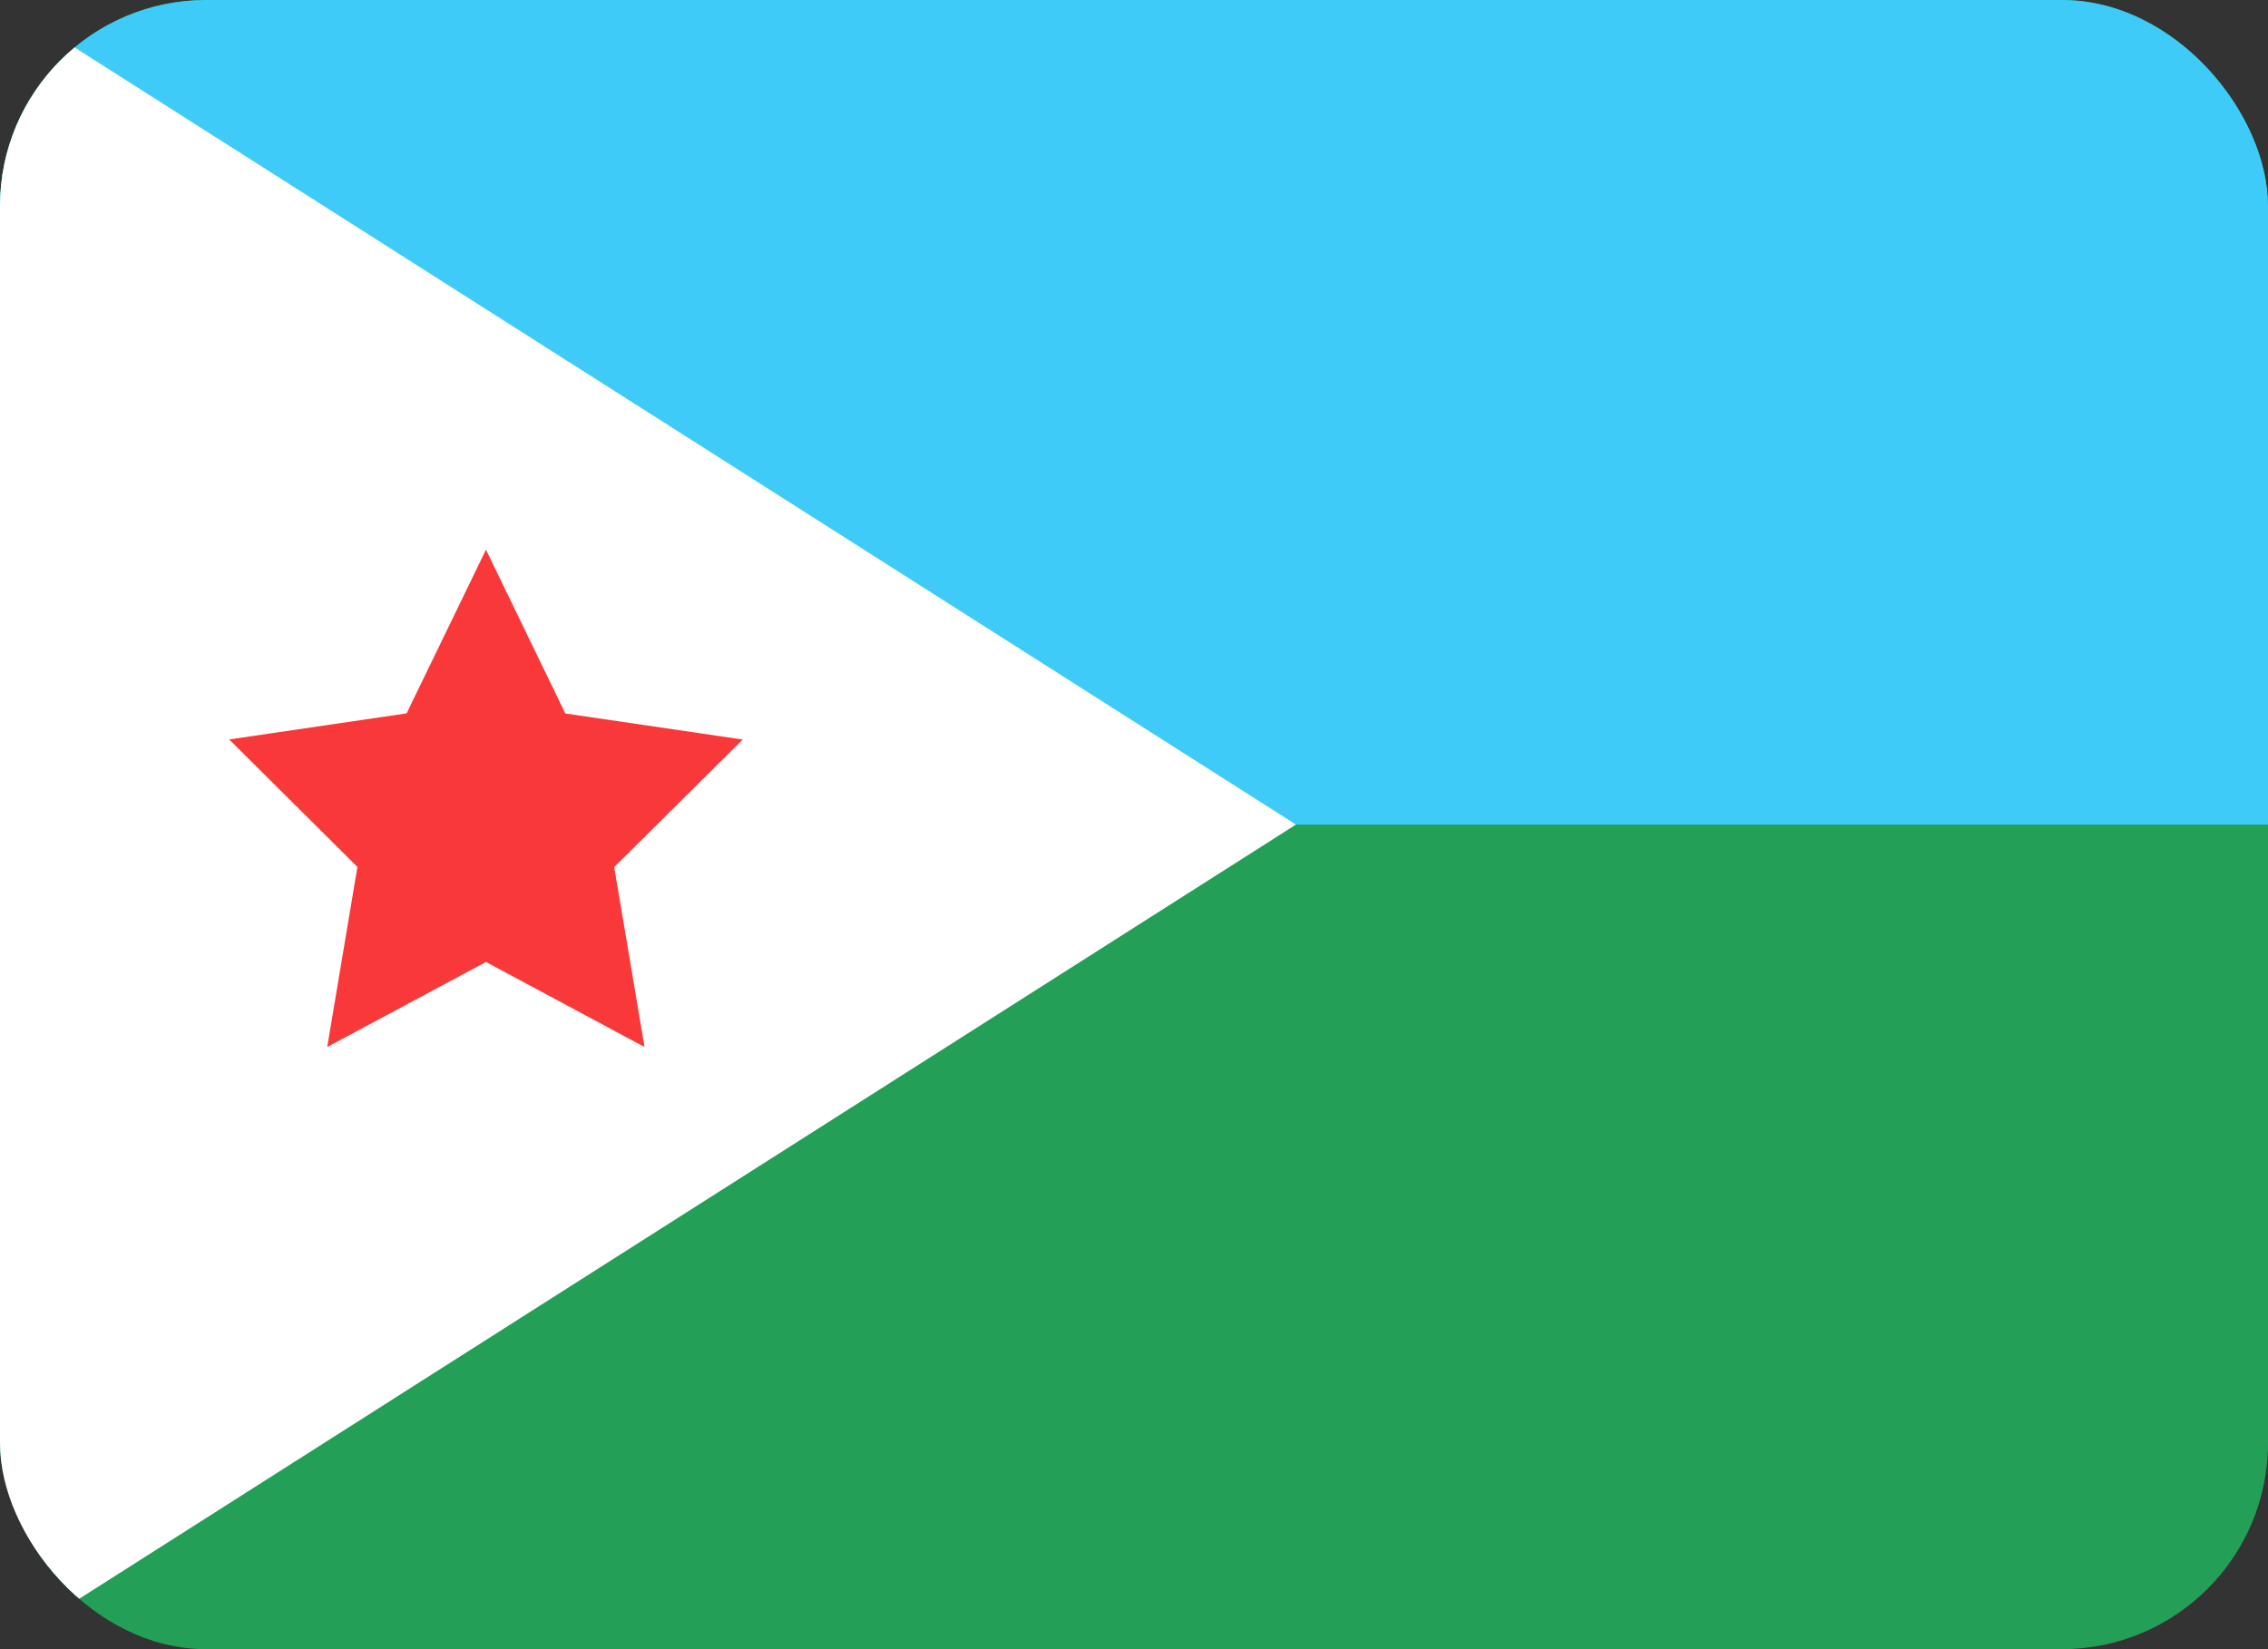
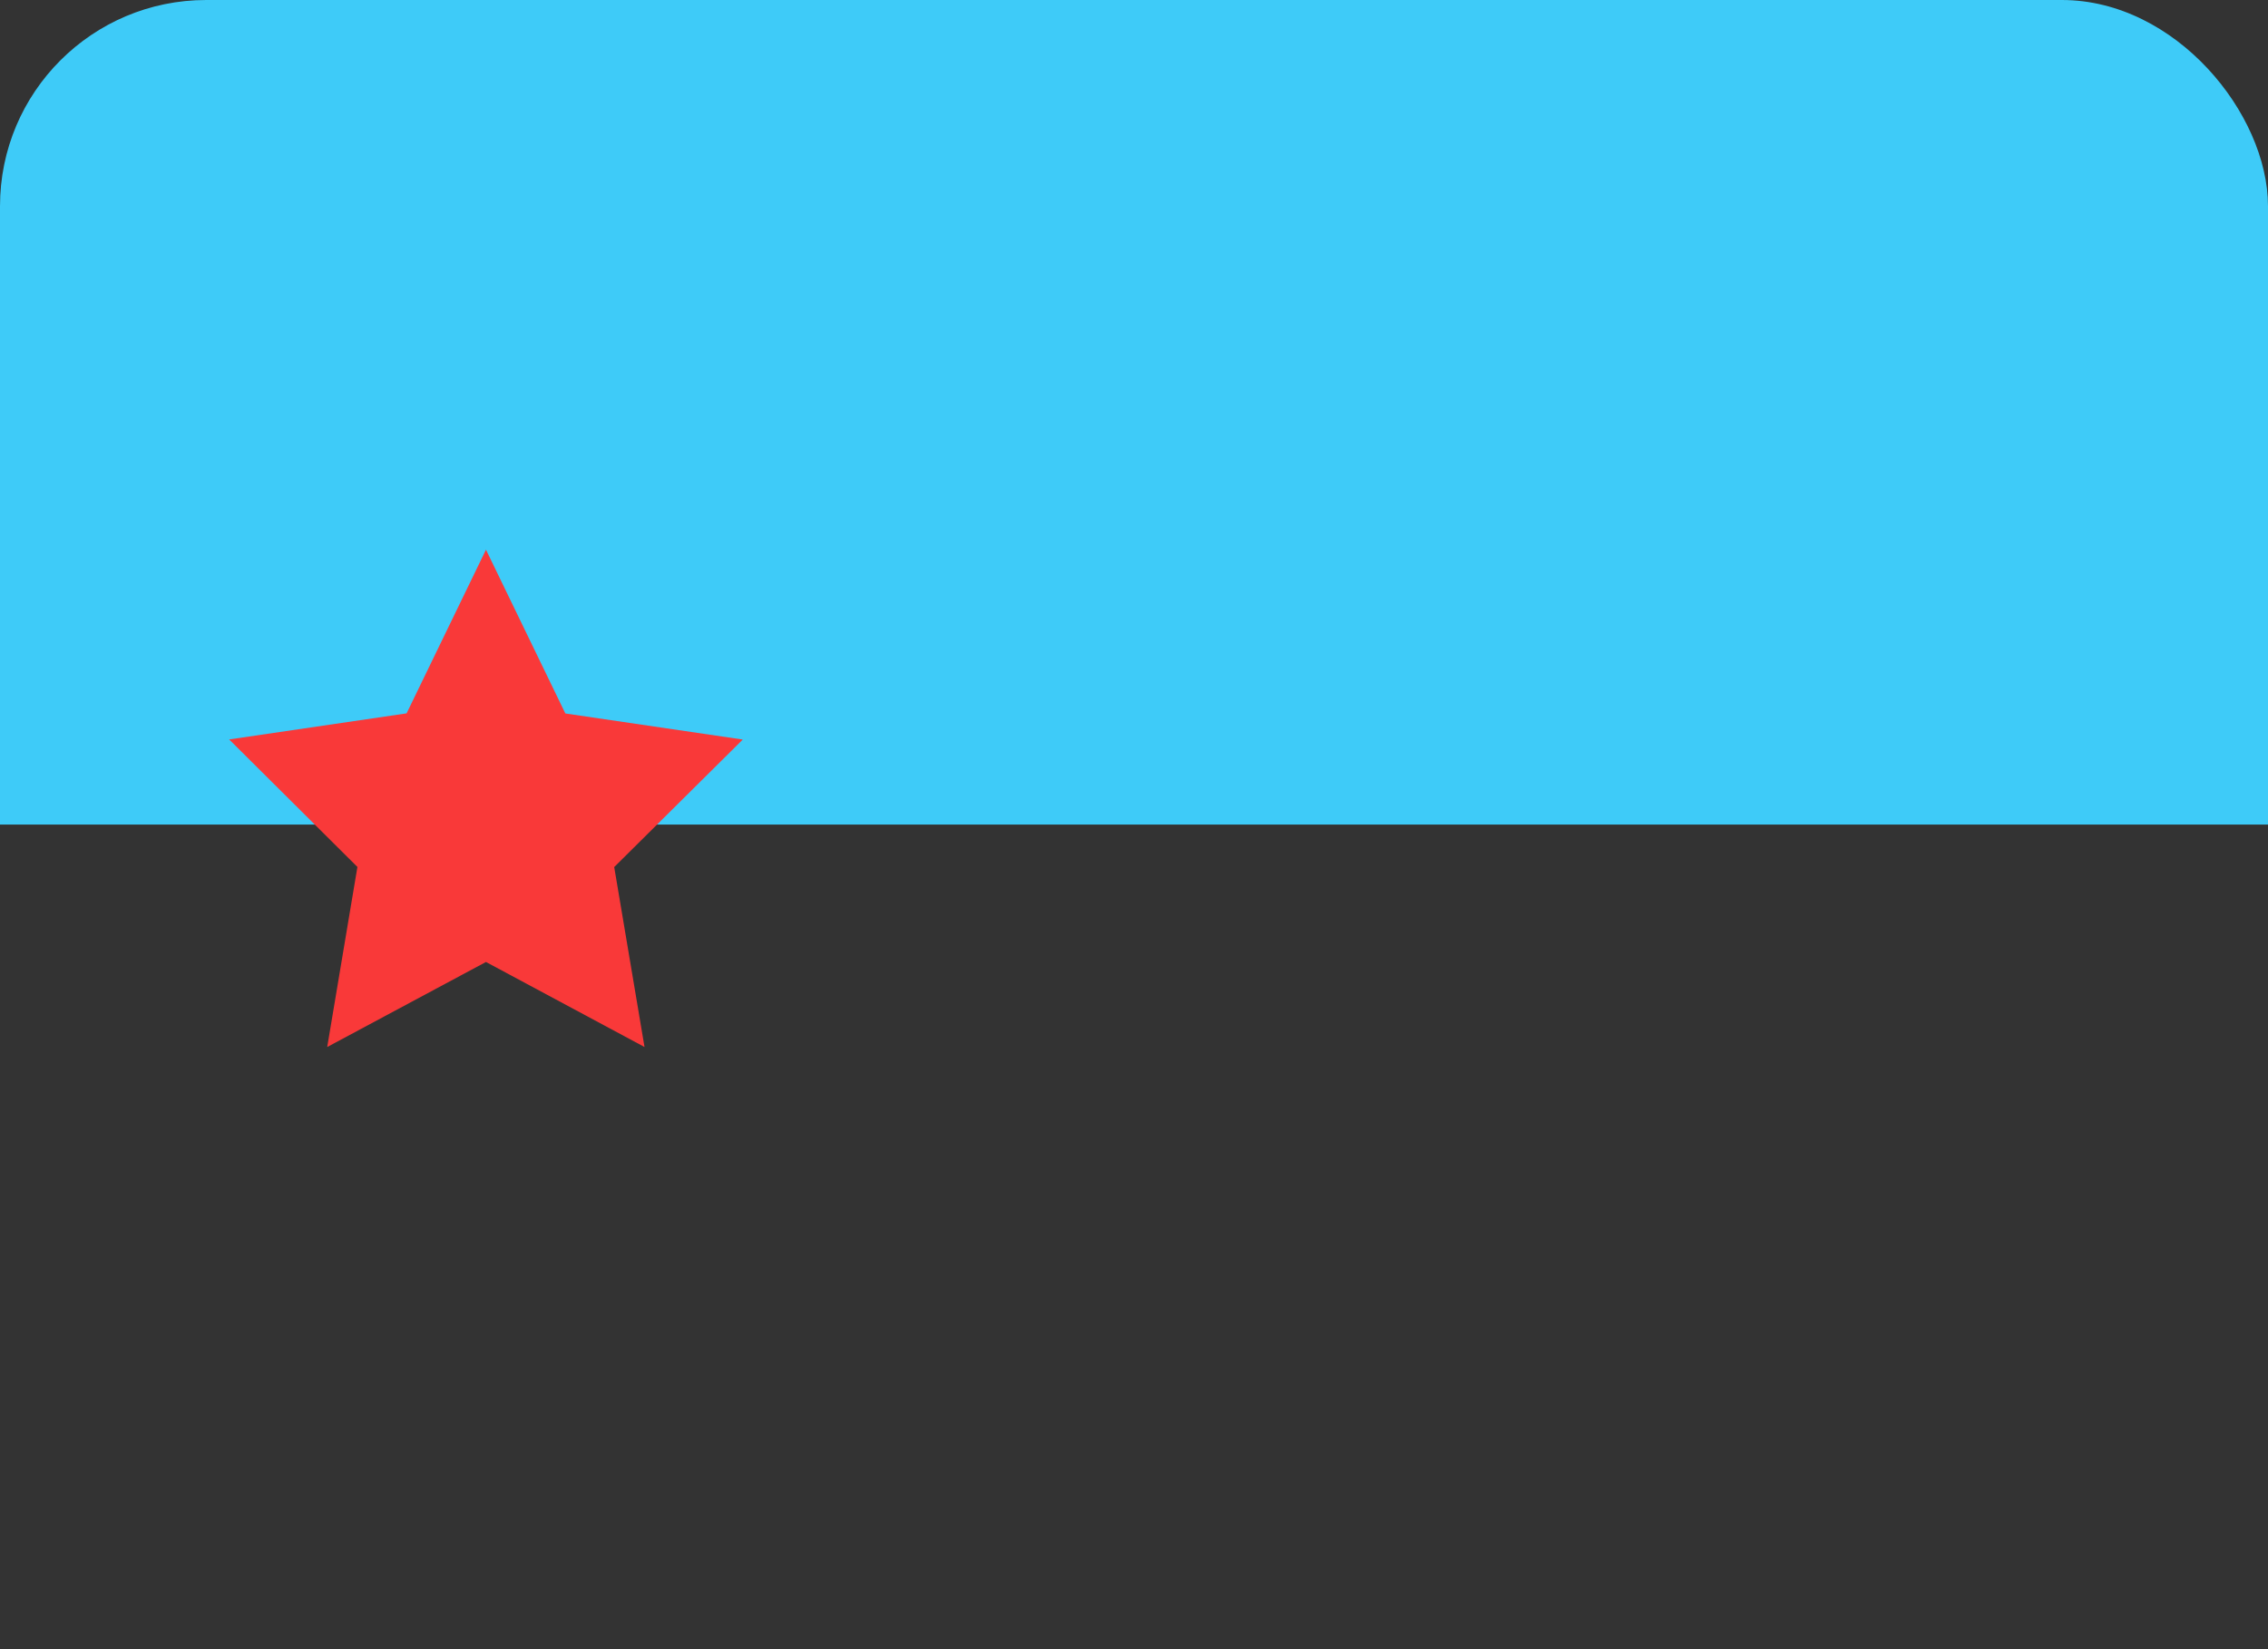
<svg xmlns="http://www.w3.org/2000/svg" width="22" height="16" viewBox="0 0 22 16" fill="none">
  <rect x="0" y="0" width="22" height="16" fill="#333333" stroke="none" />
  <g clip-path="url(#clip0_2939_3437)">
    <g clip-path="url(#clip1_2939_3437)">
-       <rect width="22" height="16" rx="2" fill="#249F58" />
      <path fill-rule="evenodd" clip-rule="evenodd" d="M0 0H22V8H0V0Z" fill="#3ECBF8" />
-       <path fill-rule="evenodd" clip-rule="evenodd" d="M0 0L12.571 8L0 16V0Z" fill="white" />
      <path fill-rule="evenodd" clip-rule="evenodd" d="M4.714 9.333L3.174 10.158L3.467 8.411L2.223 7.174L3.944 6.921L4.714 5.333L5.484 6.922L7.205 7.175L5.958 8.412L6.252 10.158" fill="#F93939" />
    </g>
  </g>
  <defs>
    <clipPath id="clip0_2939_3437">
      <rect width="22" height="16" fill="white" />
    </clipPath>
    <clipPath id="clip1_2939_3437">
      <rect width="22" height="16" rx="2" fill="white" />
    </clipPath>
  </defs>
</svg>